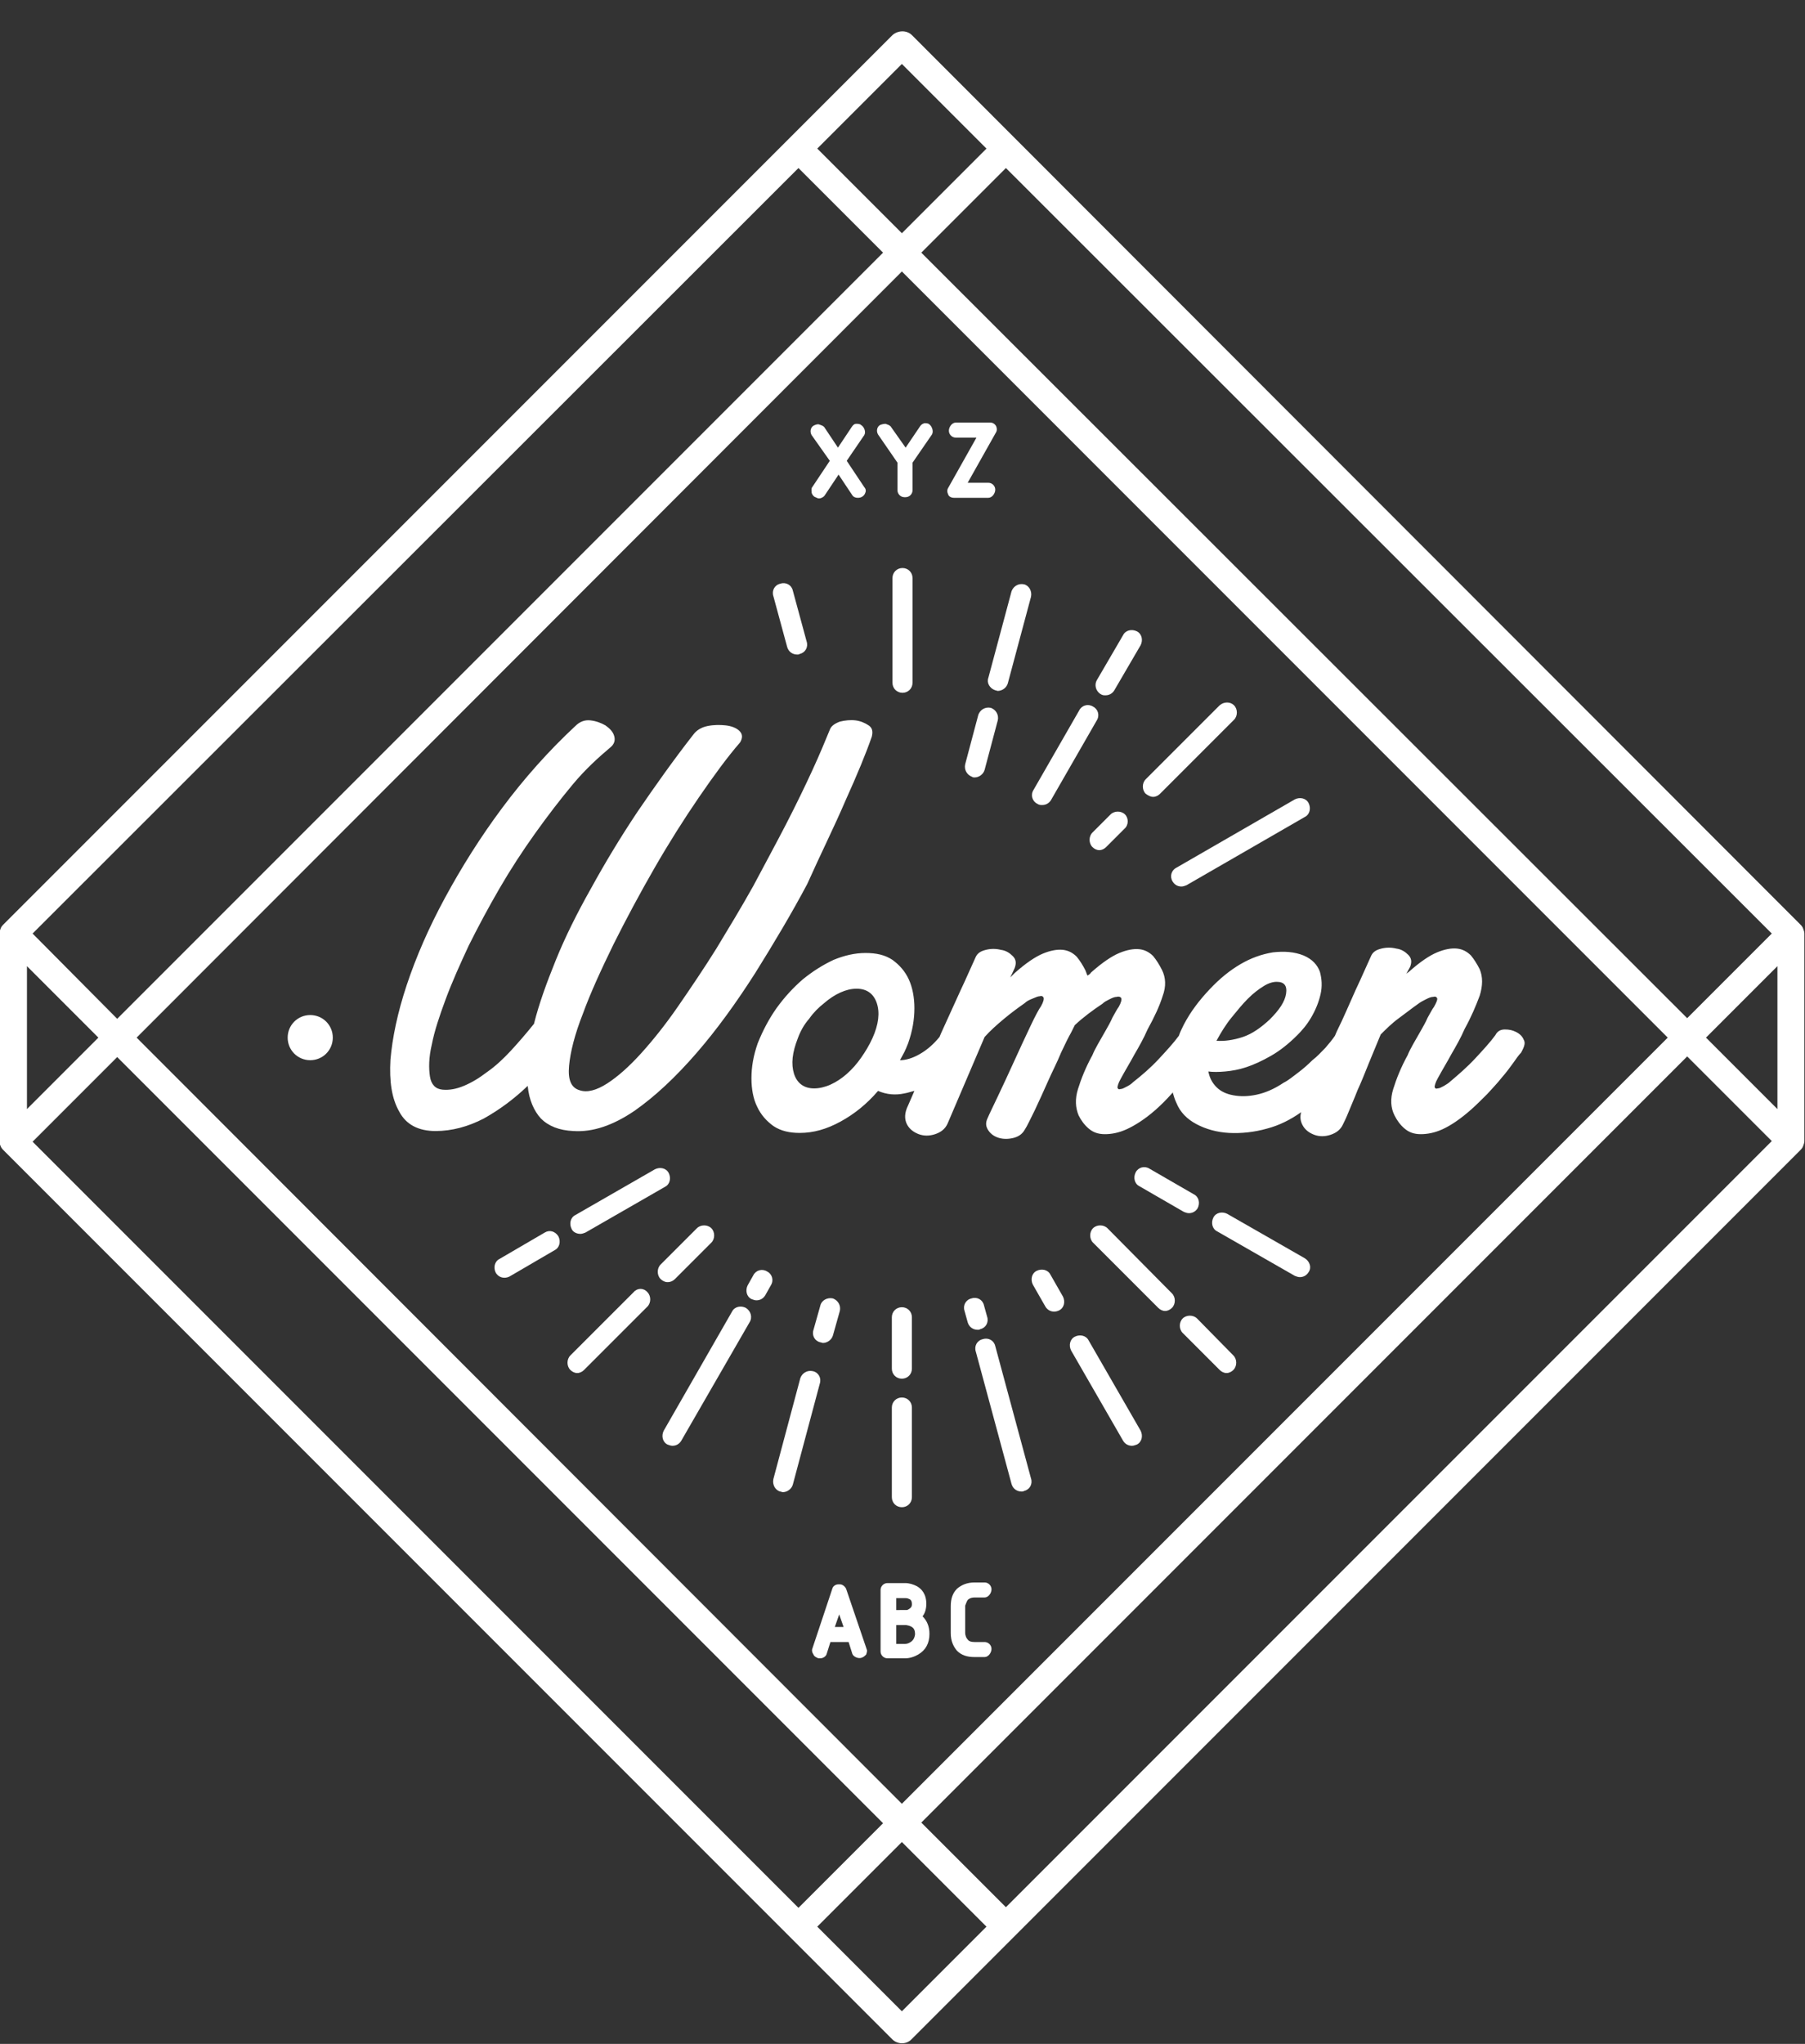
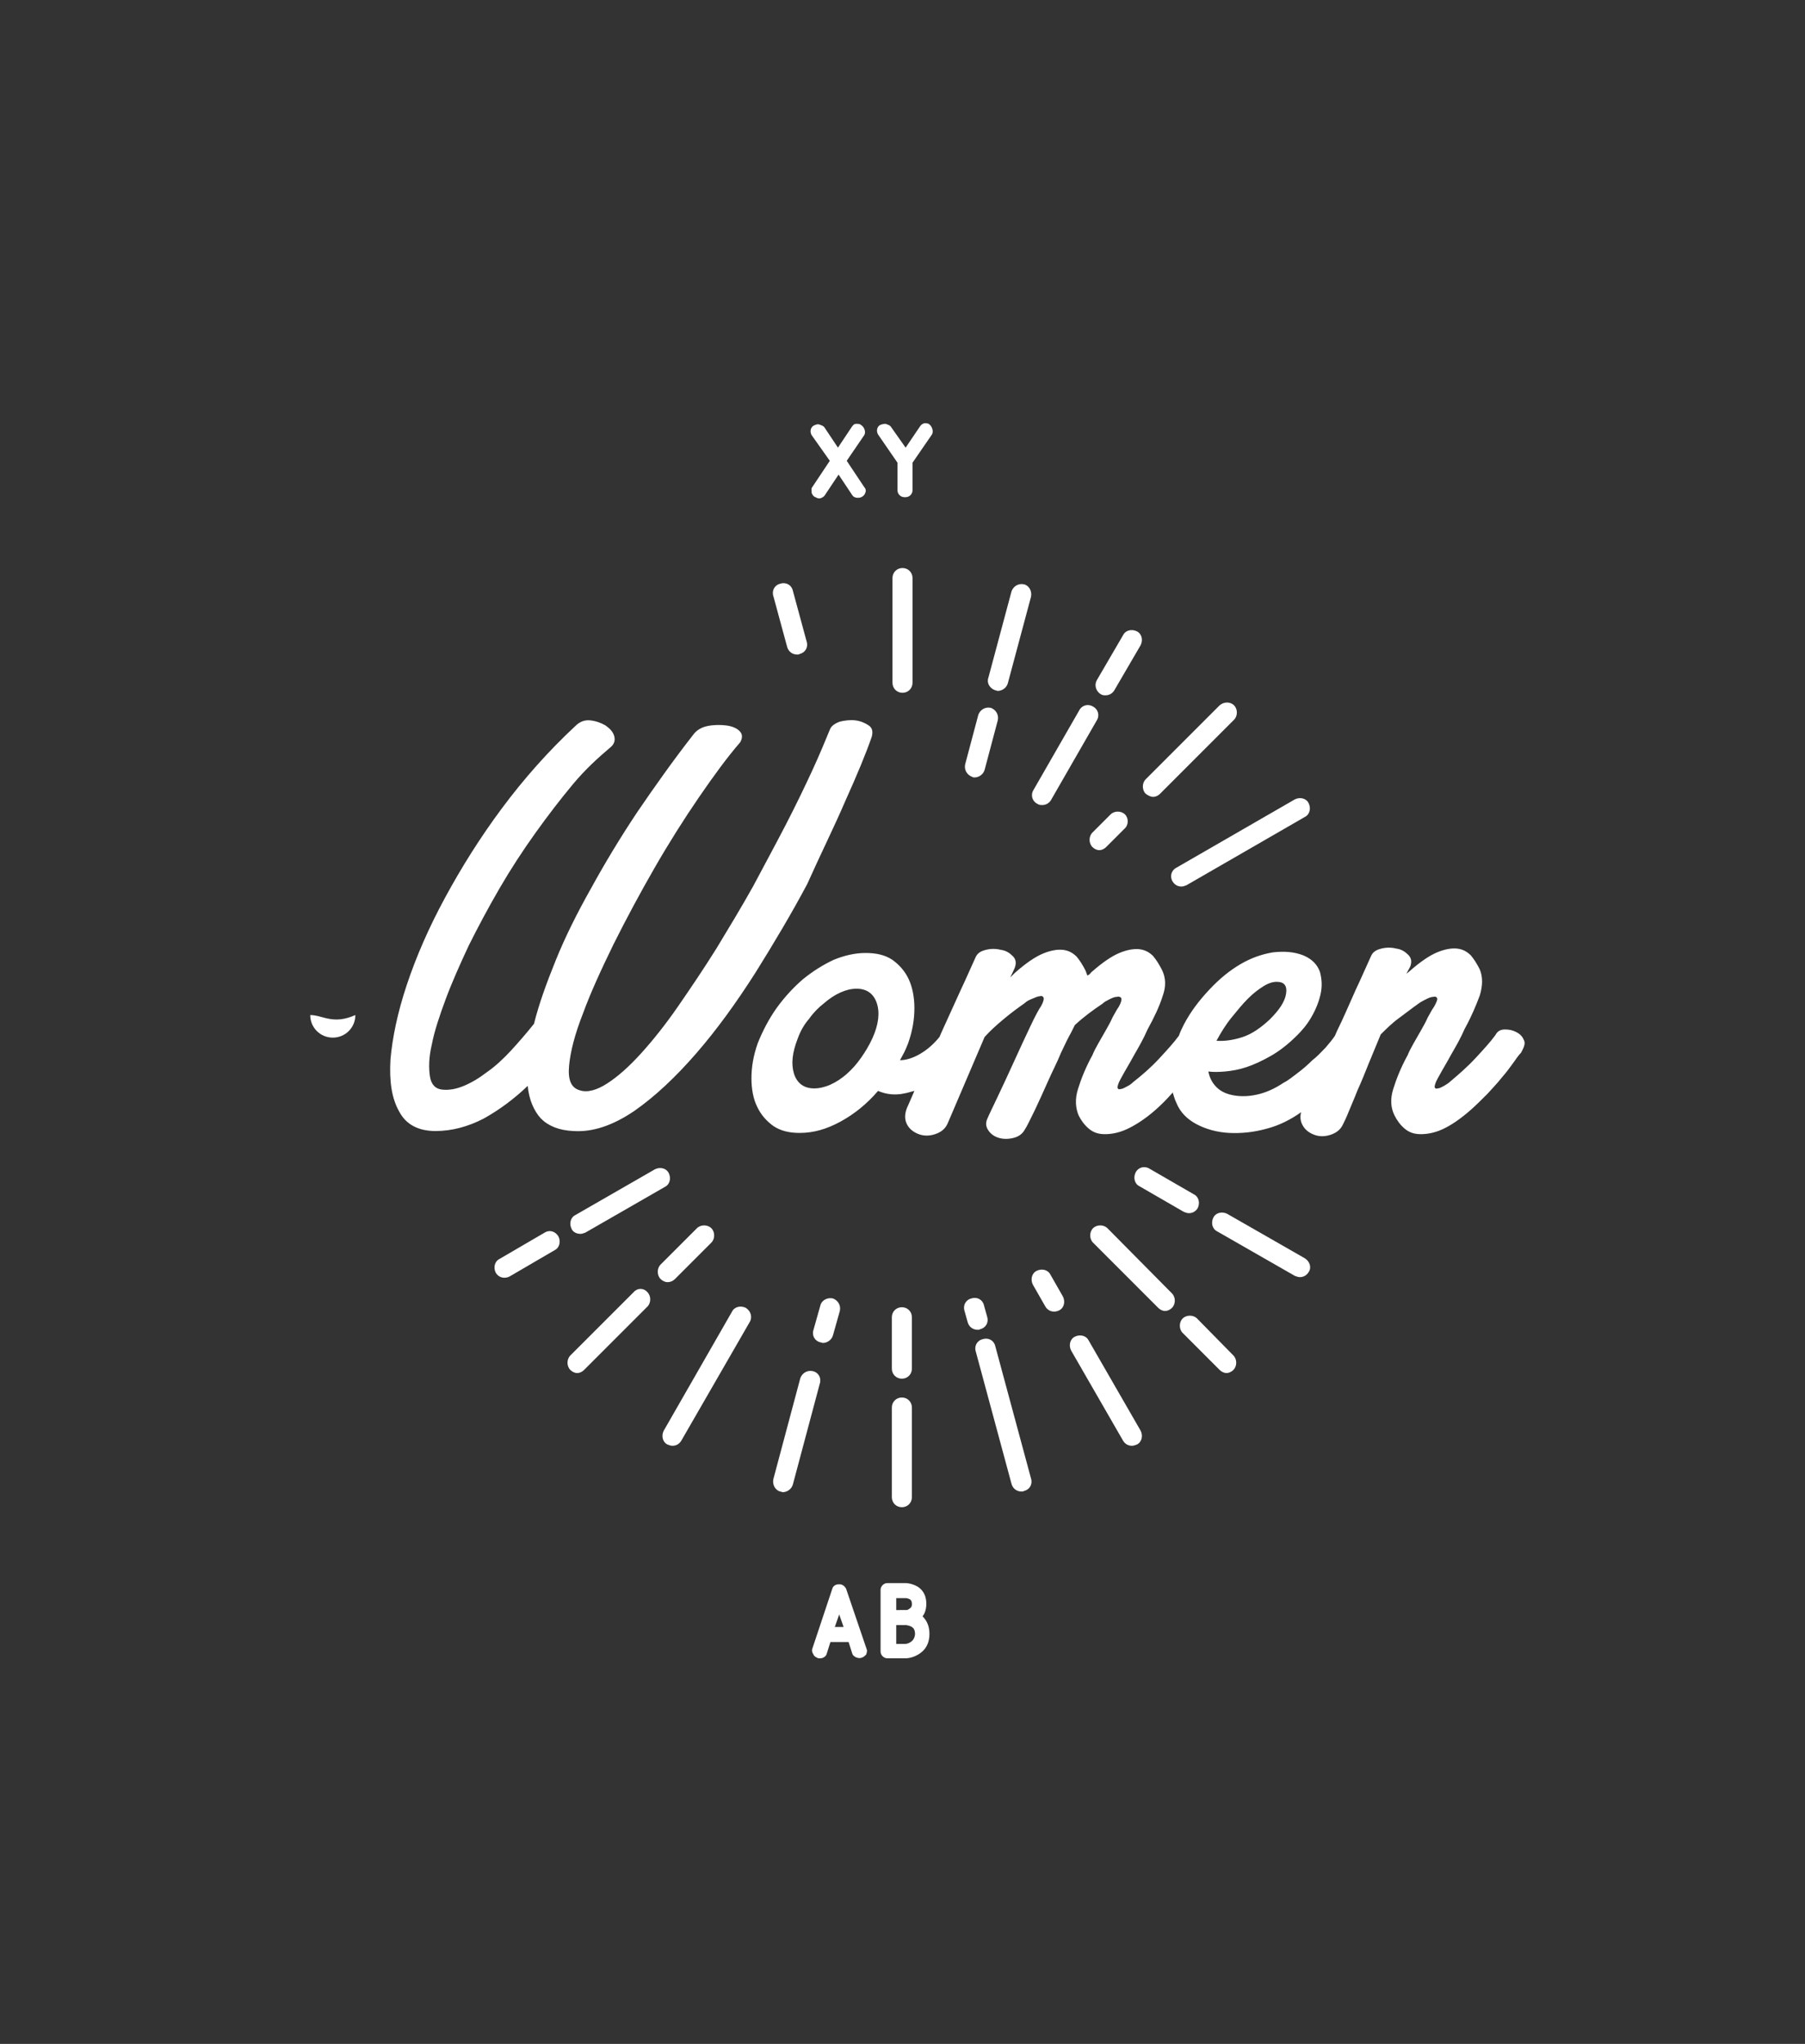
<svg xmlns="http://www.w3.org/2000/svg" version="1.1" x="0px" y="0px" width="288px" height="326px" viewBox="0 0 288 326" style="enable-background:new 0 0 288 326;" xml:space="preserve">
  <rect x="0" y="0" width="288" height="326" fill="#333333" stroke="none" />
  <style type="text/css">
	.st0{fill:#FFFFFF;}
</style>
  <g id="Calque_6">
    <g>
      <path class="st0" d="M132.4,73.5l-2.8,4.2c-0.2,0.2-0.1,0.6-0.1,0.9c0.1,0.3,0.3,0.6,0.6,0.7c0.2,0.1,0.4,0.2,0.6,0.2    c0.3,0,0.7-0.2,0.9-0.5l2.2-3.3l2.2,3.3c0.3,0.5,1.2,0.5,1.6,0.2c0.3-0.2,0.4-0.4,0.5-0.7c0.1-0.3,0-0.6-0.2-0.8l-2.8-4.2l2.8-4.1    c0.3-0.5,0-1.3-0.5-1.6c-0.2-0.2-0.5-0.2-0.8-0.2c-0.3,0-0.5,0.2-0.7,0.5l-2.2,3.3l-2.2-3.3c-0.2-0.2-0.5-0.3-0.8-0.4    c-0.3-0.1-0.7,0.1-0.9,0.2c-0.5,0.3-0.6,1-0.3,1.5L132.4,73.5z" />
    </g>
    <g>
      <path class="st0" d="M143.2,73.8v4.4c0,0.6,0.5,1.1,1.1,1.1h0.2c0.6,0,1.1-0.5,1.1-1.1v-4.4l3.1-4.5c0.3-0.5,0-1.3-0.4-1.6    c-0.2-0.2-0.5-0.2-0.8-0.2c-0.3,0.1-0.5,0.2-0.7,0.5l-2.3,3.4l-2.4-3.4c-0.2-0.2-0.5-0.3-0.8-0.4c-0.3,0-0.7,0.1-0.9,0.2    c-0.5,0.3-0.6,1-0.3,1.5L143.2,73.8z" />
    </g>
    <g>
-       <path class="st0" d="M152.2,79.4h5.5c0.6,0,1.1-0.7,1.1-1.3c0-0.6-0.5-1.1-1.1-1.1h-3.3l4.5-8c0.2-0.3,0.2-0.7,0-1.1    c-0.2-0.3-0.5-0.5-0.9-0.5h-5.5c-0.6,0-1.1,0.7-1.1,1.3c0,0.6,0.5,1.1,1.1,1.1h3.3l-4.5,8c-0.2,0.3-0.2,0.7,0,1.1    C151.4,79.2,151.8,79.4,152.2,79.4z" />
-     </g>
+       </g>
    <g>
      <path class="st0" d="M135,253.4c-0.2-0.4-0.6-0.7-1-0.7h-0.2c-0.5,0-0.9,0.3-1,0.7l-3.2,9.6c-0.1,0.3,0,0.6,0.2,0.9    c0.1,0.3,0.5,0.5,0.8,0.6c0.1,0,0.2,0,0.3,0c0.4,0,0.9-0.3,1-0.7l0.6-1.9h2.9l0.6,1.9c0.2,0.5,1,0.8,1.5,0.6    c0.3-0.1,0.5-0.3,0.7-0.5c0.1-0.3,0.2-0.6,0.1-0.8L135,253.4z M133.2,259.5l0.7-2l0.7,2H133.2z" />
    </g>
    <g>
      <path class="st0" d="M147.8,255.8c0-1.6-0.8-2.4-1.5-2.8c-0.6-0.3-1.2-0.5-1.9-0.5h-2.8c-0.6,0-1.1,0.5-1.1,1.1v9.8    c0,0.6,0.5,1.1,1.1,1.1h2.8c0.7,0,1.4-0.2,2.1-0.6c1.2-0.7,1.8-1.8,1.8-3.3c0-1.2-0.4-2.1-1.1-2.8    C147.6,257.3,147.8,256.6,147.8,255.8z M145.3,261.9c-0.3,0.2-0.6,0.3-0.9,0.3H143v-3l1.6,0c1.2,0.2,1.4,0.7,1.4,1.5    C145.9,261.4,145.6,261.7,145.3,261.9z M145.1,256.6c-0.3,0.2-0.4,0.2-0.4,0.2H143v-1.9h1.5c0.3,0,0.5,0.1,0.7,0.2    c0.1,0.1,0.3,0.2,0.3,0.8C145.5,256.2,145.4,256.4,145.1,256.6z" />
    </g>
    <g>
-       <path class="st0" d="M154.4,255.2c0.1-0.1,0.4-0.4,1.1-0.4h1.6c0.6,0,1.1-0.7,1.1-1.3c0-0.6-0.5-1.1-1.1-1.1h-1.6    c-1.2,0-2.1,0.4-2.8,1c-0.7,0.7-1,1.6-1,2.8v4.3c0,1.2,0.4,2.1,1,2.8c0.7,0.7,1.6,1,2.8,1h1.6c0.6,0,1.1-0.7,1.1-1.3    c0-0.6-0.5-1.1-1.1-1.1h-1.6c-0.5,0-0.9-0.1-1.1-0.4c-0.2-0.2-0.4-0.6-0.4-1.1v-4.3C154.1,255.9,154.2,255.5,154.4,255.2z" />
-     </g>
+       </g>
    <g>
      <path class="st0" d="M145.6,92.2c0-0.9-0.7-1.6-1.6-1.6c-0.9,0-1.6,0.7-1.6,1.6v16.7c0,0.9,0.7,1.6,1.6,1.6c0.9,0,1.6-0.7,1.6-1.6    V92.2z" />
    </g>
    <g>
      <path class="st0" d="M125.6,103.2c0.2,0.7,0.8,1.2,1.6,1.2c0.1,0,0.3,0,0.4-0.1c0.9-0.2,1.4-1.1,1.1-2l-2.2-8.1    c-0.2-0.9-1.1-1.4-2-1.1c-0.9,0.2-1.4,1.1-1.1,2L125.6,103.2z" />
    </g>
    <g>
      <path class="st0" d="M187.1,140.6c0.3,0.5,0.8,0.8,1.4,0.8c0.3,0,0.5-0.1,0.8-0.2l18.9-10.9c0.8-0.4,1-1.4,0.6-2.2    c-0.4-0.8-1.4-1-2.2-0.6l-18.9,10.9C186.9,138.8,186.6,139.8,187.1,140.6z" />
    </g>
    <g>
      <path class="st0" d="M184,127.1c0.4,0,0.8-0.2,1.1-0.5l11.8-11.8c0.6-0.6,0.6-1.7,0-2.3c-0.6-0.6-1.6-0.6-2.3,0l-11.8,11.8    c-0.6,0.6-0.6,1.7,0,2.3C183.2,126.9,183.6,127.1,184,127.1z" />
    </g>
    <g>
      <path class="st0" d="M179.5,129.9c-0.6-0.6-1.7-0.6-2.3,0l-2.9,2.9c-0.6,0.6-0.6,1.7,0,2.3c0.3,0.3,0.7,0.5,1.1,0.5    c0.4,0,0.8-0.2,1.1-0.5l2.9-2.9C180.1,131.6,180.1,130.5,179.5,129.9z" />
    </g>
    <g>
      <path class="st0" d="M175.6,110.7c0.3,0.2,0.5,0.2,0.8,0.2c0.6,0,1.1-0.3,1.4-0.8l4.2-7.2c0.4-0.8,0.2-1.8-0.6-2.2    c-0.8-0.4-1.8-0.2-2.2,0.6l-4.2,7.2C174.6,109.2,174.8,110.2,175.6,110.7z" />
    </g>
    <g>
      <path class="st0" d="M165.5,128.2c0.3,0.2,0.5,0.2,0.8,0.2c0.6,0,1.1-0.3,1.4-0.8l7.3-12.7c0.5-0.8,0.2-1.8-0.6-2.2    c-0.8-0.5-1.8-0.2-2.2,0.6l-7.3,12.7C164.4,126.8,164.7,127.8,165.5,128.2z" />
    </g>
    <g>
      <path class="st0" d="M155.5,124c0.7,0,1.4-0.5,1.6-1.2l2.1-7.9c0.2-0.9-0.3-1.7-1.1-2c-0.9-0.2-1.7,0.3-2,1.1l-2.1,7.9    c-0.2,0.9,0.3,1.7,1.1,2C155.2,124,155.4,124,155.5,124z" />
    </g>
    <g>
      <path class="st0" d="M158.8,110.1c0.1,0,0.3,0.1,0.4,0.1c0.7,0,1.4-0.5,1.6-1.2l3.7-13.8c0.2-0.9-0.3-1.8-1.1-2    c-0.9-0.2-1.7,0.3-2,1.1l-3.7,13.8C157.4,108.9,157.9,109.8,158.8,110.1z" />
    </g>
    <g>
      <path class="st0" d="M143.9,219.9c0.9,0,1.6-0.7,1.6-1.6v-8.2c0-0.9-0.7-1.6-1.6-1.6c-0.9,0-1.6,0.7-1.6,1.6v8.2    C142.3,219.2,143,219.9,143.9,219.9z" />
    </g>
    <g>
      <path class="st0" d="M142.3,238.8c0,0.9,0.7,1.6,1.6,1.6c0.9,0,1.6-0.7,1.6-1.6v-14.3c0-0.9-0.7-1.6-1.6-1.6    c-0.9,0-1.6,0.7-1.6,1.6V238.8z" />
    </g>
    <g>
      <path class="st0" d="M154.4,210.9c0.2,0.7,0.8,1.2,1.6,1.2c0.1,0,0.3,0,0.4-0.1c0.9-0.2,1.4-1.1,1.1-2l-0.5-1.8    c-0.2-0.9-1.1-1.4-2-1.1c-0.9,0.2-1.4,1.1-1.1,2L154.4,210.9z" />
    </g>
    <g>
      <path class="st0" d="M158.8,214.7c-0.2-0.9-1.1-1.4-2-1.1c-0.9,0.2-1.4,1.1-1.1,2l5.7,21.1c0.2,0.7,0.8,1.2,1.6,1.2    c0.1,0,0.3,0,0.4-0.1c0.9-0.2,1.4-1.1,1.1-2L158.8,214.7z" />
    </g>
    <g>
      <path class="st0" d="M173.7,213.8c-0.4-0.8-1.4-1-2.2-0.6c-0.8,0.4-1,1.4-0.6,2.2l8.3,14.4c0.3,0.5,0.8,0.8,1.4,0.8    c0.3,0,0.5-0.1,0.8-0.2c0.8-0.4,1-1.4,0.6-2.2L173.7,213.8z" />
    </g>
    <g>
      <path class="st0" d="M167.6,203.3c-0.4-0.8-1.4-1-2.2-0.6c-0.8,0.4-1,1.4-0.6,2.2l2,3.5c0.3,0.5,0.8,0.8,1.4,0.8    c0.3,0,0.6-0.1,0.8-0.2c0.8-0.4,1-1.4,0.6-2.2L167.6,203.3z" />
    </g>
    <g>
      <path class="st0" d="M86.9,196.6l-7.2,4.2c-0.8,0.4-1,1.4-0.6,2.2c0.3,0.5,0.8,0.8,1.4,0.8c0.3,0,0.6-0.1,0.8-0.2l7.2-4.2    c0.8-0.4,1-1.4,0.6-2.2C88.6,196.4,87.7,196.1,86.9,196.6z" />
    </g>
    <g>
      <path class="st0" d="M92.6,196.8c0.3,0,0.5-0.1,0.8-0.2l12.7-7.3c0.8-0.4,1-1.4,0.6-2.2c-0.4-0.8-1.4-1-2.2-0.6l-12.7,7.3    c-0.8,0.4-1,1.4-0.6,2.2C91.4,196.5,92,196.8,92.6,196.8z" />
    </g>
    <g>
      <path class="st0" d="M107.7,204l5.8-5.8c0.6-0.6,0.6-1.7,0-2.3c-0.6-0.6-1.7-0.6-2.3,0l-5.8,5.8c-0.6,0.6-0.6,1.7,0,2.3    c0.3,0.3,0.7,0.5,1.1,0.5C107,204.5,107.4,204.3,107.7,204z" />
    </g>
    <g>
      <path class="st0" d="M101.1,206.1L91,216.2c-0.6,0.6-0.6,1.7,0,2.3c0.3,0.3,0.7,0.5,1.1,0.5c0.4,0,0.8-0.2,1.1-0.5l10.1-10.1    c0.6-0.6,0.6-1.7,0-2.3C102.7,205.4,101.7,205.4,101.1,206.1z" />
    </g>
    <g>
      <path class="st0" d="M191,210.3c-0.6-0.6-1.7-0.6-2.3,0c-0.6,0.6-0.6,1.7,0,2.3l5.9,5.9c0.3,0.3,0.7,0.5,1.1,0.5    c0.4,0,0.8-0.2,1.1-0.5c0.6-0.6,0.6-1.7,0-2.3L191,210.3z" />
    </g>
    <g>
      <path class="st0" d="M176.7,195.9c-0.6-0.6-1.7-0.6-2.3,0c-0.6,0.6-0.6,1.7,0,2.3l10.4,10.4c0.3,0.3,0.7,0.5,1.1,0.5    c0.4,0,0.8-0.2,1.1-0.5c0.6-0.6,0.6-1.7,0-2.3L176.7,195.9z" />
    </g>
    <g>
      <path class="st0" d="M181.8,189.2l7.1,4.1c0.3,0.1,0.5,0.2,0.8,0.2c0.6,0,1.1-0.3,1.4-0.8c0.4-0.8,0.2-1.8-0.6-2.2l-7.1-4.1    c-0.8-0.5-1.8-0.2-2.2,0.6C180.8,187.8,181,188.8,181.8,189.2z" />
    </g>
    <g>
      <path class="st0" d="M208.2,200.7l-12.4-7.1c-0.8-0.4-1.8-0.2-2.2,0.6c-0.4,0.8-0.2,1.8,0.6,2.2l12.4,7.1c0.3,0.1,0.5,0.2,0.8,0.2    c0.6,0,1.1-0.3,1.4-0.8C209.3,202.2,209,201.2,208.2,200.7z" />
    </g>
    <g>
-       <path class="st0" d="M122.4,202.8c-0.8-0.5-1.8-0.2-2.2,0.6l-0.9,1.6c-0.4,0.8-0.2,1.8,0.6,2.2c0.3,0.1,0.5,0.2,0.8,0.2    c0.6,0,1.1-0.3,1.4-0.8l0.9-1.6C123.5,204.2,123.2,203.2,122.4,202.8z" />
-     </g>
+       </g>
    <g>
      <path class="st0" d="M119,208.6c-0.8-0.4-1.8-0.2-2.2,0.6l-10.9,19c-0.4,0.8-0.2,1.8,0.6,2.2c0.3,0.1,0.5,0.2,0.8,0.2    c0.6,0,1.1-0.3,1.4-0.8l10.9-18.9C120.1,210.1,119.8,209.1,119,208.6z" />
    </g>
    <g>
      <path class="st0" d="M129.7,218.7c-0.9-0.2-1.7,0.3-2,1.1l-4.3,16.1c-0.2,0.9,0.3,1.8,1.1,2c0.1,0,0.3,0.1,0.4,0.1    c0.7,0,1.4-0.5,1.6-1.2l4.3-16.1C131.1,219.8,130.6,218.9,129.7,218.7z" />
    </g>
    <g>
      <path class="st0" d="M130.9,214.1c0.1,0,0.3,0.1,0.4,0.1c0.7,0,1.4-0.5,1.6-1.2l1.1-3.9c0.2-0.9-0.3-1.7-1.1-2    c-0.9-0.2-1.8,0.3-2,1.1l-1.1,3.9C129.5,213,130,213.9,130.9,214.1z" />
    </g>
    <g>
-       <path class="st0" d="M49.5,161.9c-2,0-3.6,1.6-3.6,3.6c0,2,1.6,3.6,3.6,3.6c2,0,3.6-1.6,3.6-3.6C53.1,163.5,51.5,161.9,49.5,161.9    z" />
+       <path class="st0" d="M49.5,161.9c0,2,1.6,3.6,3.6,3.6c2,0,3.6-1.6,3.6-3.6C53.1,163.5,51.5,161.9,49.5,161.9    z" />
    </g>
    <g>
-       <path class="st0" d="M287.7,148.1c-0.1-0.3-0.3-0.5-0.5-0.7L145.5,5.6c-0.8-0.8-2.2-0.8-3.1,0L0.6,147.4c-0.2,0.2-0.4,0.4-0.5,0.7    c-0.1,0.3-0.2,0.5-0.2,0.8v33.1c0,0.3,0.1,0.6,0.2,0.8c0.1,0.3,0.3,0.5,0.5,0.7l141.8,141.8c0.4,0.4,1,0.6,1.5,0.6    c0.6,0,1.1-0.2,1.5-0.6l141.8-141.8c0.2-0.2,0.4-0.4,0.5-0.7c0.1-0.3,0.2-0.5,0.2-0.8v-33.1C287.9,148.6,287.8,148.4,287.7,148.1z     M282.7,148.9l-13.5,13.5L147,40.3l13.5-13.5L282.7,148.9z M266.1,165.5L143.9,287.7L21.8,165.5L143.9,43.3L266.1,165.5z     M143.9,10.2l13.5,13.5l-13.5,13.5l-13.5-13.5L143.9,10.2z M127.4,26.8l13.5,13.5L18.7,162.5L5.2,148.9L127.4,26.8z M4.3,154.1    l11.4,11.4L4.3,176.9V154.1z M5.2,182.1l13.5-13.5l122.2,122.2l-13.5,13.5L5.2,182.1z M143.9,320.8l-13.5-13.5l13.5-13.5    l13.5,13.5L143.9,320.8z M160.5,304.2L147,290.7l122.2-122.2l13.5,13.5L160.5,304.2z M283.6,176.9l-11.4-11.4l11.4-11.4V176.9z" />
-     </g>
+       </g>
  </g>
  <g id="Calque_7_-_copie">
    <g>
      <path class="st0" d="M134.9,127.7c1.9-4.2,3.3-7.6,4.2-10.2c0.2-0.8,0.1-1.4-0.5-1.8c-0.6-0.4-1.3-0.7-2.1-0.8    c-0.8-0.1-1.7,0-2.5,0.2c-0.8,0.3-1.4,0.7-1.6,1.3c-0.7,1.7-1.6,3.9-2.8,6.5c-1.2,2.6-2.6,5.5-4.2,8.6c-1.6,3.1-3.4,6.4-5.2,9.8    c-1.9,3.4-3.9,6.7-5.9,10c-2,3.2-4.1,6.3-6.1,9.2c-2,2.9-4,5.4-5.9,7.5c-1.9,2.1-3.7,3.7-5.4,4.8c-1.7,1.1-3.2,1.5-4.4,1.1    c-1.4-0.4-1.9-1.7-1.7-3.9c0.2-2.2,0.9-5,2.2-8.3c1.2-3.3,2.9-7,4.9-11.1c2-4,4.2-8.1,6.5-12.1c2.3-4,4.7-7.8,7.1-11.3    c2.4-3.5,4.6-6.5,6.6-8.8c0.4-0.7,0.4-1.3-0.1-1.8c-0.5-0.5-1.3-0.8-2.2-0.9c-0.9-0.1-1.9-0.1-2.9,0.1c-1,0.2-1.8,0.7-2.3,1.4    c-3.2,4.1-6.1,8.2-8.9,12.3c-2.8,4.2-5.2,8.2-7.4,12.2c-2.2,3.9-4.1,7.7-5.6,11.4c-1.5,3.7-2.7,7-3.5,10.2c-1.2,1.5-2.5,3-3.7,4.3    c-1.2,1.3-2.5,2.5-3.8,3.4c-1.3,1-2.5,1.7-3.7,2.2c-1.2,0.5-2.3,0.7-3.4,0.6c-1.1-0.1-1.8-0.8-2-2.1c-0.2-1.3-0.2-3,0.3-5.1    c0.4-2.1,1.2-4.5,2.2-7.2c1-2.7,2.3-5.6,3.7-8.6c1.5-3,3.1-6,4.9-9.1c1.8-3.1,3.7-6,5.7-8.8c2-2.8,4-5.4,6-7.8s4.1-4.3,6-5.9    c0.6-0.5,0.8-1.1,0.6-1.8c-0.2-0.7-0.7-1.2-1.4-1.7c-0.7-0.4-1.5-0.7-2.4-0.8c-0.9-0.1-1.7,0.2-2.4,0.9c-4.3,4-8.2,8.4-11.7,13.1    c-3.5,4.7-6.5,9.5-9.1,14.3c-2.6,4.8-4.6,9.4-6.1,13.9c-1.5,4.5-2.3,8.5-2.6,11.9c-0.2,3.5,0.2,6.2,1.4,8.3    c1.1,2.1,3.1,3.1,5.8,3.1c2.6,0,5.2-0.7,7.7-2c2.5-1.4,4.8-3.1,7-5.2c0.2,2.2,1,4,2.1,5.2c1.2,1.2,2.9,1.9,5.2,2    c3.1,0.2,6.3-0.9,9.7-3.2c3.3-2.3,6.6-5.4,9.9-9.2c3.3-3.8,6.4-8.1,9.4-12.8c3-4.8,5.8-9.5,8.3-14.2    C130.9,136.3,133.1,131.9,134.9,127.7z" />
      <path class="st0" d="M243.1,165.8c-0.2-0.5-0.6-0.9-1.2-1.2s-1.1-0.4-1.8-0.4c-0.7,0-1.2,0.3-1.5,0.9c-0.8,1.1-1.9,2.3-3.2,3.7    c-1.3,1.4-2.7,2.6-4,3.7c-0.3,0.3-0.7,0.5-1,0.7c-0.4,0.2-0.7,0.4-1,0.4c-0.3,0.1-0.4,0-0.5-0.2c0-0.2,0.1-0.7,0.5-1.4    c0.7-1.3,1.5-2.6,2.2-3.9c0.7-1.2,1.5-2.6,2.1-4c1.1-2,1.8-3.7,2.4-5.3c0.5-1.6,0.5-3,0-4.2c-0.4-0.8-0.9-1.6-1.4-2.2    c-0.6-0.6-1.3-1-2.2-1.1c-0.9-0.1-2,0.1-3.2,0.6c-1.2,0.5-2.7,1.5-4.5,3.1l-0.4,0.3l0.6-1.1c0.3-0.8,0.2-1.4-0.3-1.9    c-0.5-0.5-1.1-0.9-1.9-1c-0.8-0.2-1.6-0.2-2.4,0c-0.8,0.2-1.3,0.5-1.6,1.1c-0.7,1.5-1.5,3.4-2.5,5.5c-1,2.2-1.9,4.4-3,6.6    c-0.1,0.2-0.2,0.5-0.3,0.7c0,0,0,0,0,0c-0.4,0.6-0.9,1.2-1.5,1.9c-0.7,0.7-1.3,1.4-2.1,2c-0.7,0.7-1.5,1.4-2.3,2    c-0.8,0.6-1.5,1.2-2.3,1.6c-1.5,1-2.9,1.6-4.3,1.9c-1.4,0.3-2.6,0.3-3.7,0.1c-1.1-0.2-2-0.6-2.7-1.3s-1.1-1.5-1.3-2.5    c0.7,0.1,1.6,0.1,2.7,0c1.1-0.1,2.2-0.3,3.4-0.7c1.2-0.4,2.5-1,3.9-1.8c1.4-0.8,2.8-1.9,4.2-3.3c0.7-0.7,1.5-1.6,2.2-2.8    c0.7-1.2,1.2-2.4,1.5-3.7c0.3-1.3,0.2-2.5-0.1-3.6c-0.4-1.1-1.2-2-2.6-2.6c-1.5-0.6-3.1-0.7-4.9-0.5c-1.8,0.3-3.5,0.9-5.2,1.9    c-1.7,1-3.3,2.3-4.9,4s-3,3.5-4.1,5.6c-0.3,0.6-0.6,1.2-0.8,1.8c0,0,0,0,0,0c-0.8,1.1-1.9,2.3-3.2,3.7c-1.3,1.4-2.7,2.6-4.1,3.7    c-0.3,0.3-0.6,0.5-1,0.7c-0.4,0.2-0.7,0.4-1,0.4c-0.3,0.1-0.4,0-0.5-0.2c0-0.2,0.1-0.7,0.5-1.4c0.7-1.3,1.5-2.6,2.2-3.9    c0.7-1.2,1.5-2.6,2.1-4c1.1-2,1.9-3.7,2.4-5.3c0.6-1.6,0.5-3-0.1-4.2c-0.4-0.8-0.9-1.6-1.4-2.2c-0.6-0.6-1.3-1-2.2-1.1    c-0.9-0.1-2,0.1-3.2,0.6c-1.2,0.5-2.7,1.5-4.5,3.1c-0.2,0.3-0.4,0.4-0.6,0.5l-0.3-0.8c-0.4-0.8-0.9-1.6-1.4-2.2    c-0.6-0.6-1.3-1-2.2-1.1c-0.9-0.1-2,0.1-3.2,0.6c-1.2,0.5-2.7,1.5-4.5,3.1l-0.7,0.7l0.7-1.5c0.3-0.8,0.2-1.4-0.3-1.9    c-0.5-0.5-1.1-0.9-1.9-1c-0.8-0.2-1.6-0.2-2.4,0c-0.8,0.2-1.3,0.5-1.6,1.1c-0.7,1.5-1.5,3.4-2.5,5.5c-1,2.2-2,4.4-3,6.6    c-0.1,0.2-0.2,0.5-0.3,0.7c-0.9,1.1-1.9,2-3.1,2.7c-1.2,0.7-2.3,1-3.2,1c0.2-0.4,0.5-0.9,0.7-1.3c0.2-0.4,0.4-0.9,0.6-1.4    c0.7-2,1-3.8,1-5.6c0-1.7-0.3-3.3-0.9-4.6c-0.6-1.3-1.5-2.3-2.6-3.1c-1.2-0.8-2.6-1.1-4.3-1.1c-1.7,0-3.4,0.4-5.1,1.1    c-1.7,0.8-3.3,1.8-4.9,3.1c-1.5,1.3-2.9,2.8-4.2,4.6c-1.2,1.7-2.2,3.6-3,5.6c-0.7,2-1,3.8-1,5.6c0,1.7,0.3,3.3,0.9,4.5    c0.6,1.3,1.5,2.3,2.6,3.1c1.2,0.8,2.6,1.1,4.2,1.1c2.2,0,4.3-0.6,6.5-1.8c2.2-1.2,4.2-2.8,6-4.9c1.4,0.6,2.8,0.7,4.2,0.4    c0.6-0.1,1.1-0.3,1.6-0.4c-0.4,0.9-0.7,1.6-1,2.3c-0.6,1.2-0.6,2.2-0.2,3c0.4,0.8,1.1,1.3,1.9,1.6c0.8,0.3,1.7,0.3,2.6,0    c0.9-0.3,1.6-0.8,2-1.7l5.9-13.8c0.9-1,1.9-1.9,3.1-2.9c1.2-1,2.3-1.8,3.3-2.5c0.3-0.3,0.7-0.5,1.2-0.7c0.5-0.2,0.9-0.4,1.2-0.4    c0.3-0.1,0.5,0,0.6,0.2c0.1,0.2,0,0.7-0.4,1.4c-0.3,0.4-0.9,1.5-1.7,3.2c-0.8,1.7-1.7,3.6-2.6,5.6c-0.9,2-1.8,3.9-2.6,5.6    c-0.8,1.7-1.4,2.9-1.6,3.4c-0.4,0.8-0.3,1.4,0.1,2c0.4,0.6,1,1,1.7,1.2c0.7,0.2,1.5,0.2,2.3,0c0.8-0.2,1.4-0.6,1.8-1.3    c0.4-0.6,0.9-1.7,1.6-3.1c0.7-1.5,1.4-3,2.1-4.6c0.7-1.6,1.5-3.1,2.1-4.6c0.7-1.5,1.2-2.5,1.6-3.2c0.1-0.2,0.2-0.4,0.3-0.6    c0.1-0.2,0.2-0.4,0.3-0.6c1.4-1.3,2.9-2.4,4.4-3.4c0.3-0.3,0.7-0.5,1.1-0.7c0.4-0.2,0.8-0.4,1.2-0.4c0.3-0.1,0.6,0,0.7,0.2    c0.1,0.2,0,0.7-0.4,1.4c-0.3,0.4-0.6,1-1,1.7c-0.3,0.7-0.7,1.4-1.1,2.1c-0.4,0.7-0.8,1.4-1.2,2.1c-0.4,0.7-0.7,1.3-0.9,1.8    c-1.1,2-1.8,3.8-2.3,5.4c-0.5,1.6-0.4,3,0.1,4.2c0.4,0.8,0.9,1.5,1.6,2.1c0.7,0.6,1.5,0.9,2.6,0.9c1,0,2.2-0.2,3.5-0.8    c1.3-0.6,2.9-1.6,4.6-3.1c0.9-0.8,1.7-1.6,2.5-2.5c0.1-0.1,0.2-0.2,0.2-0.3c0.2,0.6,0.3,1.1,0.6,1.7c0.6,1.5,1.7,2.6,3.2,3.4    c1.5,0.8,3.3,1.3,5.2,1.4c1.9,0.1,4-0.1,6.1-0.7c1.9-0.5,3.7-1.4,5.4-2.6c-0.2,0.8-0.1,1.4,0.2,2c0.4,0.8,1.1,1.3,1.9,1.6    s1.7,0.3,2.6,0c0.9-0.3,1.6-0.8,2-1.7c0.2-0.4,0.5-1,0.9-2c0.4-1,0.9-2.1,1.4-3.4c0.6-1.3,1.2-2.8,1.8-4.3    c0.6-1.5,1.3-3.1,1.9-4.6c0.9-0.9,1.8-1.8,2.9-2.6s2.1-1.6,3.1-2.3c0.4-0.3,0.8-0.5,1.2-0.7c0.4-0.2,0.8-0.4,1.2-0.4    c0.3-0.1,0.5,0,0.6,0.2c0.1,0.2-0.1,0.7-0.5,1.4c-0.3,0.4-0.6,1-1,1.7c-0.3,0.7-0.7,1.4-1.1,2.1c-0.4,0.7-0.8,1.4-1.2,2.1    c-0.4,0.7-0.7,1.3-0.9,1.8c-1.1,2-1.8,3.8-2.3,5.4c-0.5,1.6-0.4,3,0.2,4.2c0.4,0.8,0.9,1.5,1.6,2.1c0.7,0.6,1.5,0.9,2.6,0.9    c1,0,2.2-0.2,3.5-0.8c1.3-0.6,2.8-1.6,4.5-3.1c0.9-0.8,1.7-1.6,2.6-2.5c0.8-0.9,1.6-1.7,2.3-2.6c0.7-0.8,1.3-1.6,1.8-2.3    c0.5-0.7,0.9-1.3,1.3-1.7C243.3,166.8,243.4,166.3,243.1,165.8z M194.1,166c0.7-1.3,1.5-2.6,2.4-3.7s1.7-2.1,2.6-3s1.7-1.5,2.5-2    c0.8-0.5,1.5-0.7,2.1-0.7c1.2,0,1.7,0.6,1.5,1.9c-0.2,1.3-1.1,2.6-2.6,4.1c-1.4,1.3-2.8,2.3-4.3,2.8    C196.8,165.9,195.3,166.1,194.1,166L194.1,166z M139.2,165.6c-0.5,1.1-1.1,2.1-1.8,3.1c-0.7,1-1.4,1.8-2.3,2.6    c-0.8,0.7-1.7,1.3-2.6,1.7c-0.9,0.4-1.8,0.6-2.6,0.6c-1.6,0-2.7-0.8-3.2-2.3c-0.5-1.6-0.3-3.4,0.6-5.7c0.4-1.1,1-2.2,1.8-3.1    c0.7-1,1.5-1.8,2.4-2.5c0.8-0.7,1.7-1.3,2.6-1.7c0.9-0.4,1.7-0.6,2.6-0.6c1.6,0,2.7,0.8,3.2,2.3    C140.4,161.5,140.2,163.4,139.2,165.6z" />
    </g>
  </g>
</svg>